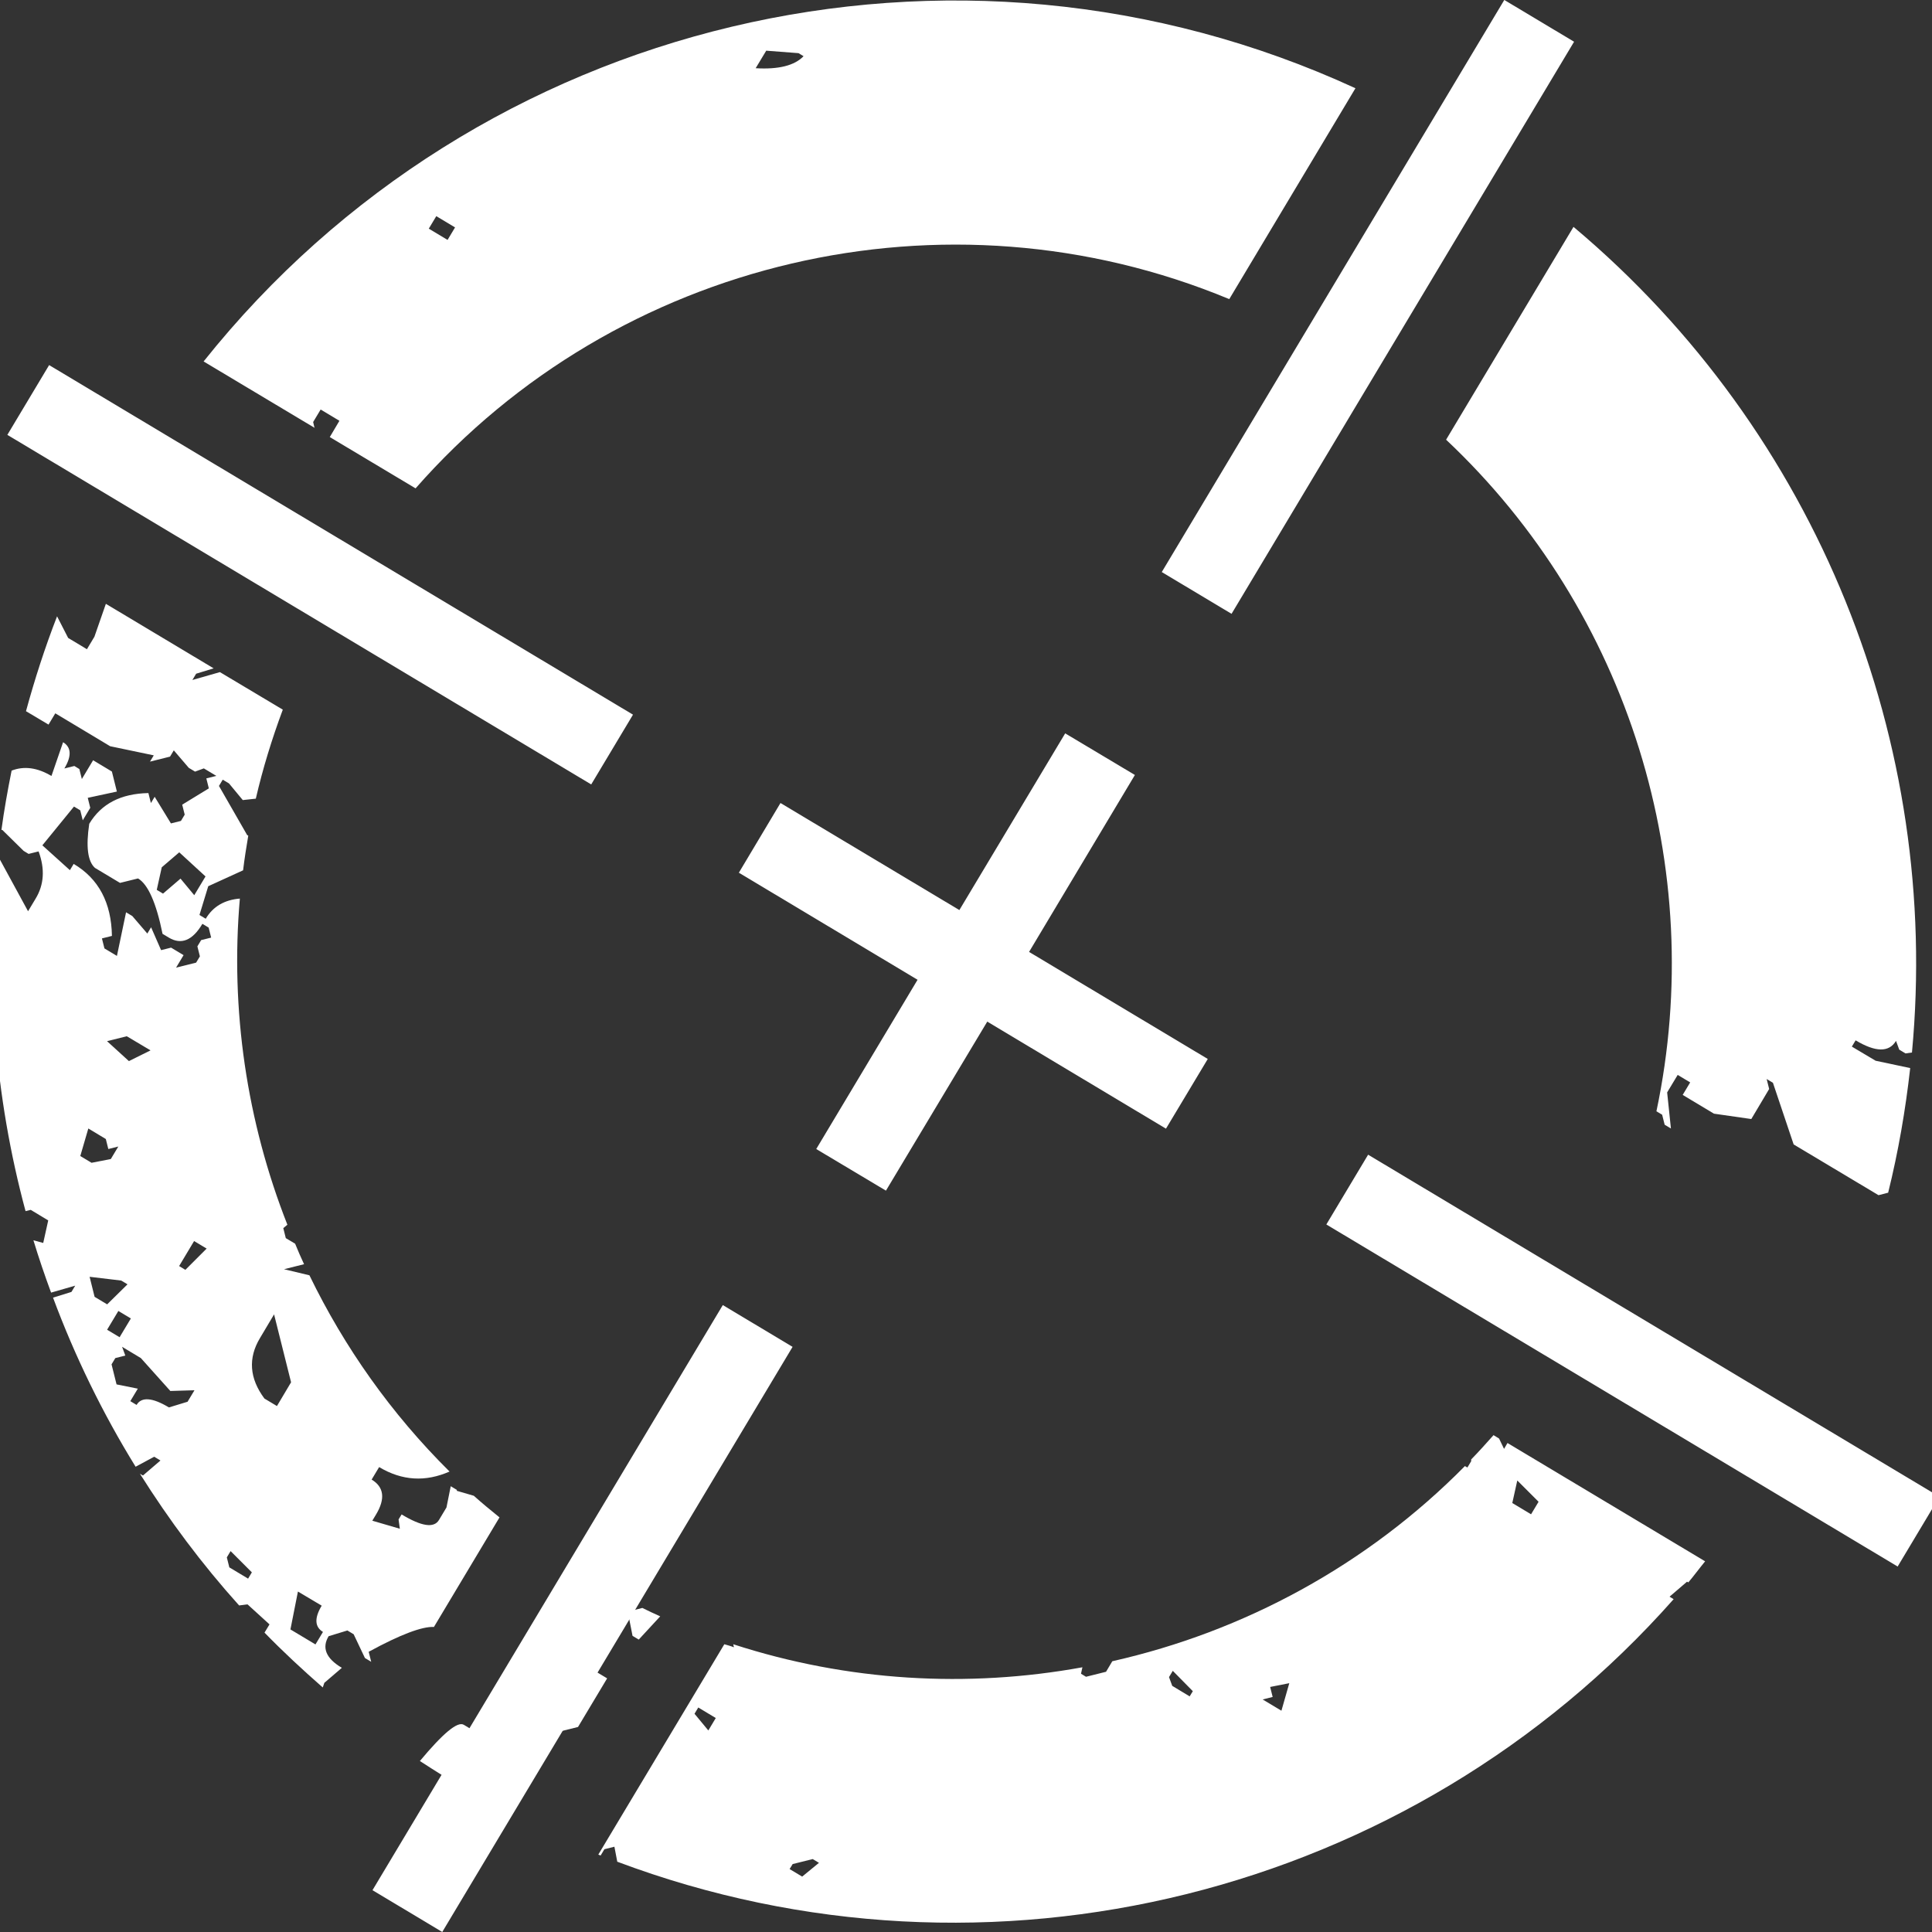
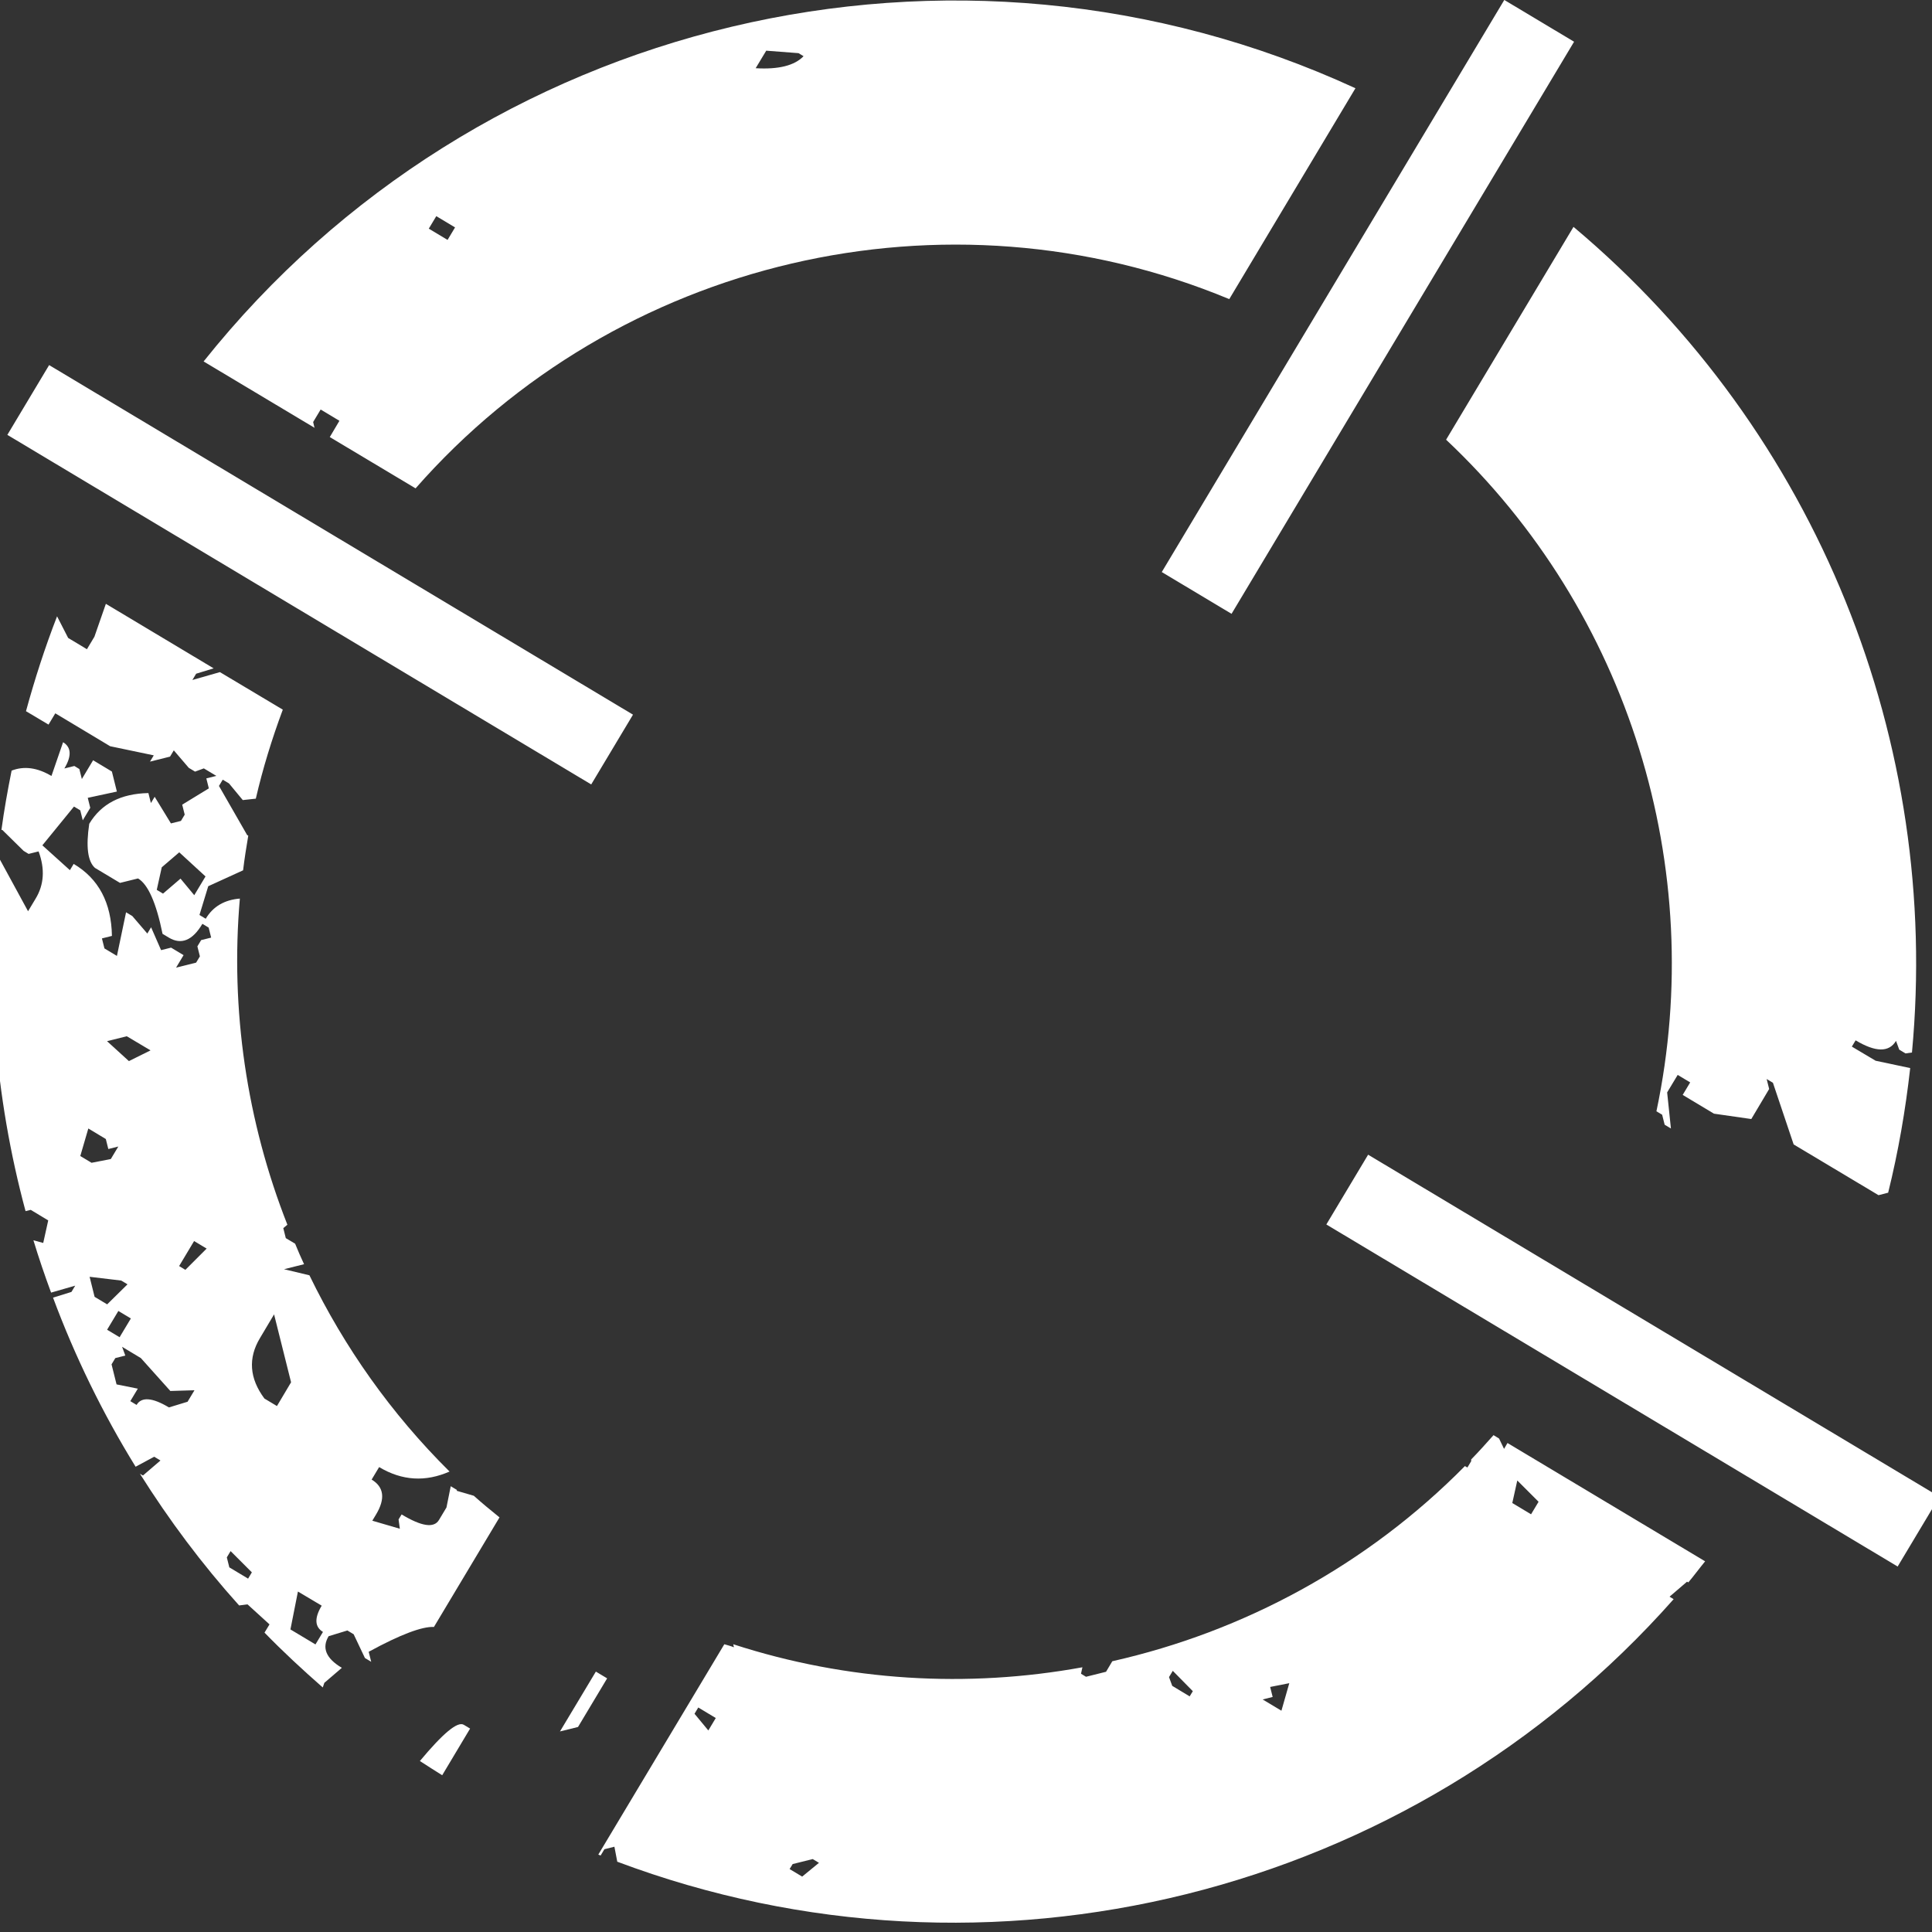
<svg xmlns="http://www.w3.org/2000/svg" id="Layer_1" viewBox="0 0 425.2 425.2">
  <rect x="0" y="0" width="425.2" height="425.2" fill="#333333" stroke="none" />
  <defs>
    <style>      .cls-1 {        fill: #fff;      }    </style>
  </defs>
-   <path class="cls-1" d="M140.58,360.84l4.72-5.11c-1.34-.59-2.64-1.22-3.93-1.85l-2.16.55-.83,1.38.83,4.21s1.38.83,1.38.83Z" />
  <polygon class="cls-1" points="133.62 369.38 131.14 367.89 123.24 381.06 127.21 380.08 133.62 369.38" />
  <path class="cls-1" d="M92.44,387.59c1.61,1.06,3.26,2.08,4.88,3.11l6.14-10.27-1.38-.83c-1.38-.83-4.6,1.89-9.68,7.98h.04Z" />
  <path class="cls-1" d="M420.38,235.06l-7.59-1.61-5.23-3.11.83-1.38c4.41,2.64,7.35,2.67,8.89.12l.71,1.93,1.38.83,1.42-.2c6.37-67.89-20.53-136.4-74.49-181.71l-28.04,46.84c40.31,37.92,57.58,94.36,46.29,147.81l1.26.75.55,2.2,1.38.83-.83-7.94,2.32-3.85,2.75,1.65-1.65,2.75,6.88,4.13,8.22,1.18,3.93-6.61-.55-2.2,1.38.83,4.56,13.57,18.68,11.17,2.12-.55c2.24-9.05,3.82-18.21,4.84-27.34v-.08Z" />
  <g>
    <path class="cls-1" d="M69.23,94.22l-.31-1.34,1.65-2.75,4.13,2.48-2.12,3.58,18.88,11.29c44.33-50.5,116.7-67.57,179.08-41.65l27.77-46.41C210-21.22,105.1,3.91,44.81,79.55l24.46,14.63-.04.04ZM168.59,11.15l7.16.55,1.1.67c-1.97,2.05-5.51,2.95-10.54,2.64l2.32-3.85h-.04ZM96.02,47.57l4.13,2.48-1.65,2.75-4.13-2.48,1.65-2.75Z" />
    <path class="cls-1" d="M100.58,327.92l-1.38-.83-.94,4.68-1.65,2.75c-1.1,1.85-3.85,1.42-8.22-1.22l-.67,1.1.28,2.05-6.06-1.77.83-1.38c2.08-3.46,1.73-6.06-.98-7.67l1.65-2.75c5.07,3.03,10.23,3.3,15.5.98-12.82-12.7-23.17-27.37-30.84-43.19l-5.59-1.34,4.41-1.1c-.71-1.49-1.34-2.99-1.97-4.52l-2.05-1.22-.55-2.2.9-.75c-8.93-22.69-12.59-47.28-10.46-71.78-3.38.28-5.9,1.73-7.51,4.44l-1.38-.83,1.93-6.33,7.67-3.5c.31-2.56.71-5.11,1.14-7.63l-.24-.12-6.21-10.82.83-1.38,1.38.83,3.03,3.66,2.87-.31c1.53-6.61,3.54-13.14,5.94-19.59l-13.84-8.26-6.06,1.73.83-1.38,3.85-1.18-23.72-14.2-2.52,7.24-1.65,2.75-4.13-2.48-2.44-4.76c-2.67,6.88-4.92,13.84-6.84,20.88l4.96,2.95,1.49-2.48,12.07,7.24,9.6,2.01-.83,1.38,4.41-1.1.83-1.38,3.3,3.85,1.38.83,1.93-.71,2.75,1.65-2.2.55.55,2.2-5.86,3.58.55,2.2-.83,1.38-2.2.55-3.58-5.86-.83,1.38-.55-2.2c-6.06.12-10.38,2.36-13.02,6.76-.75,5.03-.35,8.26,1.26,9.71l5.51,3.3,3.97-.98c2.2,1.3,4.01,5.39,5.39,12.19l1.38.83c2.75,1.65,5.23.63,7.39-3.03l1.38.83.55,2.2-2.2.55-.83,1.38.55,2.2-.83,1.38-4.41,1.1,1.65-2.75-2.75-1.65-2.2.55-2.2-5.03-.83,1.38-3.3-3.85-1.38-.83-2.01,9.6-2.75-1.65-.55-2.2,2.2-.55c-.12-7.28-2.91-12.59-8.42-15.85l-.83,1.38-6.06-5.47,6.96-8.53,1.38.83.55,2.2,1.65-2.75-.55-2.2,6.41-1.38-1.1-4.41-4.13-2.48-2.48,4.13-.55-2.2-1.1-.67-2.2.55c1.65-2.75,1.53-4.68-.28-5.78l-2.56,7.43c-3.11-1.85-6.02-2.24-8.77-1.18-.87,4.33-1.65,8.69-2.24,13.06h.2l4.68,4.6,1.1.67,2.2-.55c1.42,3.85,1.22,7.32-.67,10.42l-1.65,2.75-6.57-12.07c-2.87,26.31-.79,52.78,6.02,78.07l1.14-.28,3.85,2.32-1.1,4.96-2.16-.59c1.18,3.89,2.48,7.71,3.89,11.52l5.31-1.53-.83,1.38-4.05,1.26c4.8,12.9,10.89,25.41,18.17,37.21l4.09-2.2,1.38.83-3.85,3.3-.67-.39c6.41,10.19,13.65,19.9,21.83,28.99l1.85-.24,4.84,4.41-1.1,1.81c4.05,4.17,8.38,8.18,12.82,12.07l.35-1.02,3.85-3.3c-3.5-2.08-4.44-4.41-2.91-6.96l4.13-1.26,1.38.83,2.48,5.23,1.38.83-.55-2.2c7-3.82,11.76-5.59,14.36-5.47l14.43-24.11c-1.93-1.57-3.82-3.11-5.66-4.76l-3.78-1.1.08-.16ZM42.76,197.03l-3.03-3.66-3.85,3.3-1.38-.83,1.1-4.96,3.85-3.3,5.78,5.31-2.48,4.13ZM23.49,229.16l4.41-1.1,5.23,3.11-4.76,2.36-4.84-4.41-.04.04ZM24.4,255.08l-4.25.83-2.48-1.49,1.77-6.06,3.85,2.32.55,2.2,2.2-.55s-1.65,2.75-1.65,2.75ZM42.73,273.14l2.75,1.65-4.68,4.68-1.38-.83s3.3-5.51,3.3-5.51ZM23.57,287.06l-2.75-1.65-1.1-4.41,6.96.83,1.38.83-4.48,4.41ZM26.32,294.3l-2.75-1.65,2.48-4.13,2.75,1.65-2.48,4.13ZM41.31,308.49l-4.13,1.26c-3.66-2.2-6.06-2.36-7.12-.55l-1.38-.83,1.65-2.75-4.68-.94-1.1-4.41.83-1.38,2.2-.55-.71-1.93,4.13,2.48,6.49,7.24,5.31-.16-1.49,2.48v.04ZM60.94,309.44l-2.75-1.65c-3.3-4.44-3.62-8.89-.98-13.29l3.11-5.23,3.74,14.95s-3.11,5.23-3.11,5.23ZM54.6,347.43l-4.13-2.48-.55-2.2.83-1.38,4.68,4.68s-.83,1.38-.83,1.38ZM69.43,361.91l-5.51-3.3,1.65-8.34,5.23,3.11c-1.65,2.75-1.53,4.68.28,5.78l-1.65,2.75Z" />
  </g>
  <path class="cls-1" d="M331.02,318.88l-1.1-2.28-1.22-.75c-1.61,1.81-3.23,3.62-4.92,5.35v.39l-.83,1.38-.55-.31c-21.51,21.79-48.61,36.42-77.6,42.95l-1.38,2.32-4.41,1.1-1.1-.67.31-1.42c-25.25,4.6-51.64,3.11-76.85-5.07l.16.67c-.71-.28-1.42-.47-2.12-.67l-27.73,46.29s.35.16.51.2l.83-1.38,2.2-.55.63,3.3c81.77,30.72,174.63,7.59,232.49-57.78l-.9-.55,3.85-3.3.28.16c1.26-1.49,2.44-3.11,3.7-4.64l-43.5-26.04-.71,1.22-.04.08ZM155.88,380.83l-3.03-3.66.83-1.38,3.85,2.32-1.65,2.75v-.04ZM176.53,413l-2.75-1.65.67-1.1,4.41-1.1,1.38.83-3.7,3.03h0ZM261.84,373.35l-3.85-2.32-.71-1.93.83-1.38,4.41,4.48-.67,1.1v.04ZM277.89,374.02l2.2-.55-.55-2.2,4.21-.83-1.73,6.06-4.13-2.48h0ZM338.61,330.52l-1.65,2.75-4.13-2.48,1.1-4.96,4.68,4.68Z" />
  <g>
-     <polygon class="cls-1" points="249.77 170.56 234.43 161.4 211.14 200.29 171.77 176.73 162.61 192.07 201.94 215.63 179.64 252.88 194.98 262.04 217.28 224.84 256.61 248.4 265.81 233.06 226.48 209.5 249.77 170.56" />
    <rect class="cls-1" x="350.42" y="226.18" width="17.9" height="146.55" transform="translate(-82.16 453.95) rotate(-59.09)" />
    <rect class="cls-1" x="61.51" y="51.61" width="17.9" height="149.77" transform="translate(-74.26 121.97) rotate(-59.09)" />
-     <rect class="cls-1" x="53.16" y="347.27" width="150.09" height="17.9" transform="translate(-243.28 283.22) rotate(-59.09)" />
    <rect class="cls-1" x="227.68" y="58.6" width="146.75" height="17.9" transform="translate(88.45 291.14) rotate(-59.09)" />
  </g>
</svg>